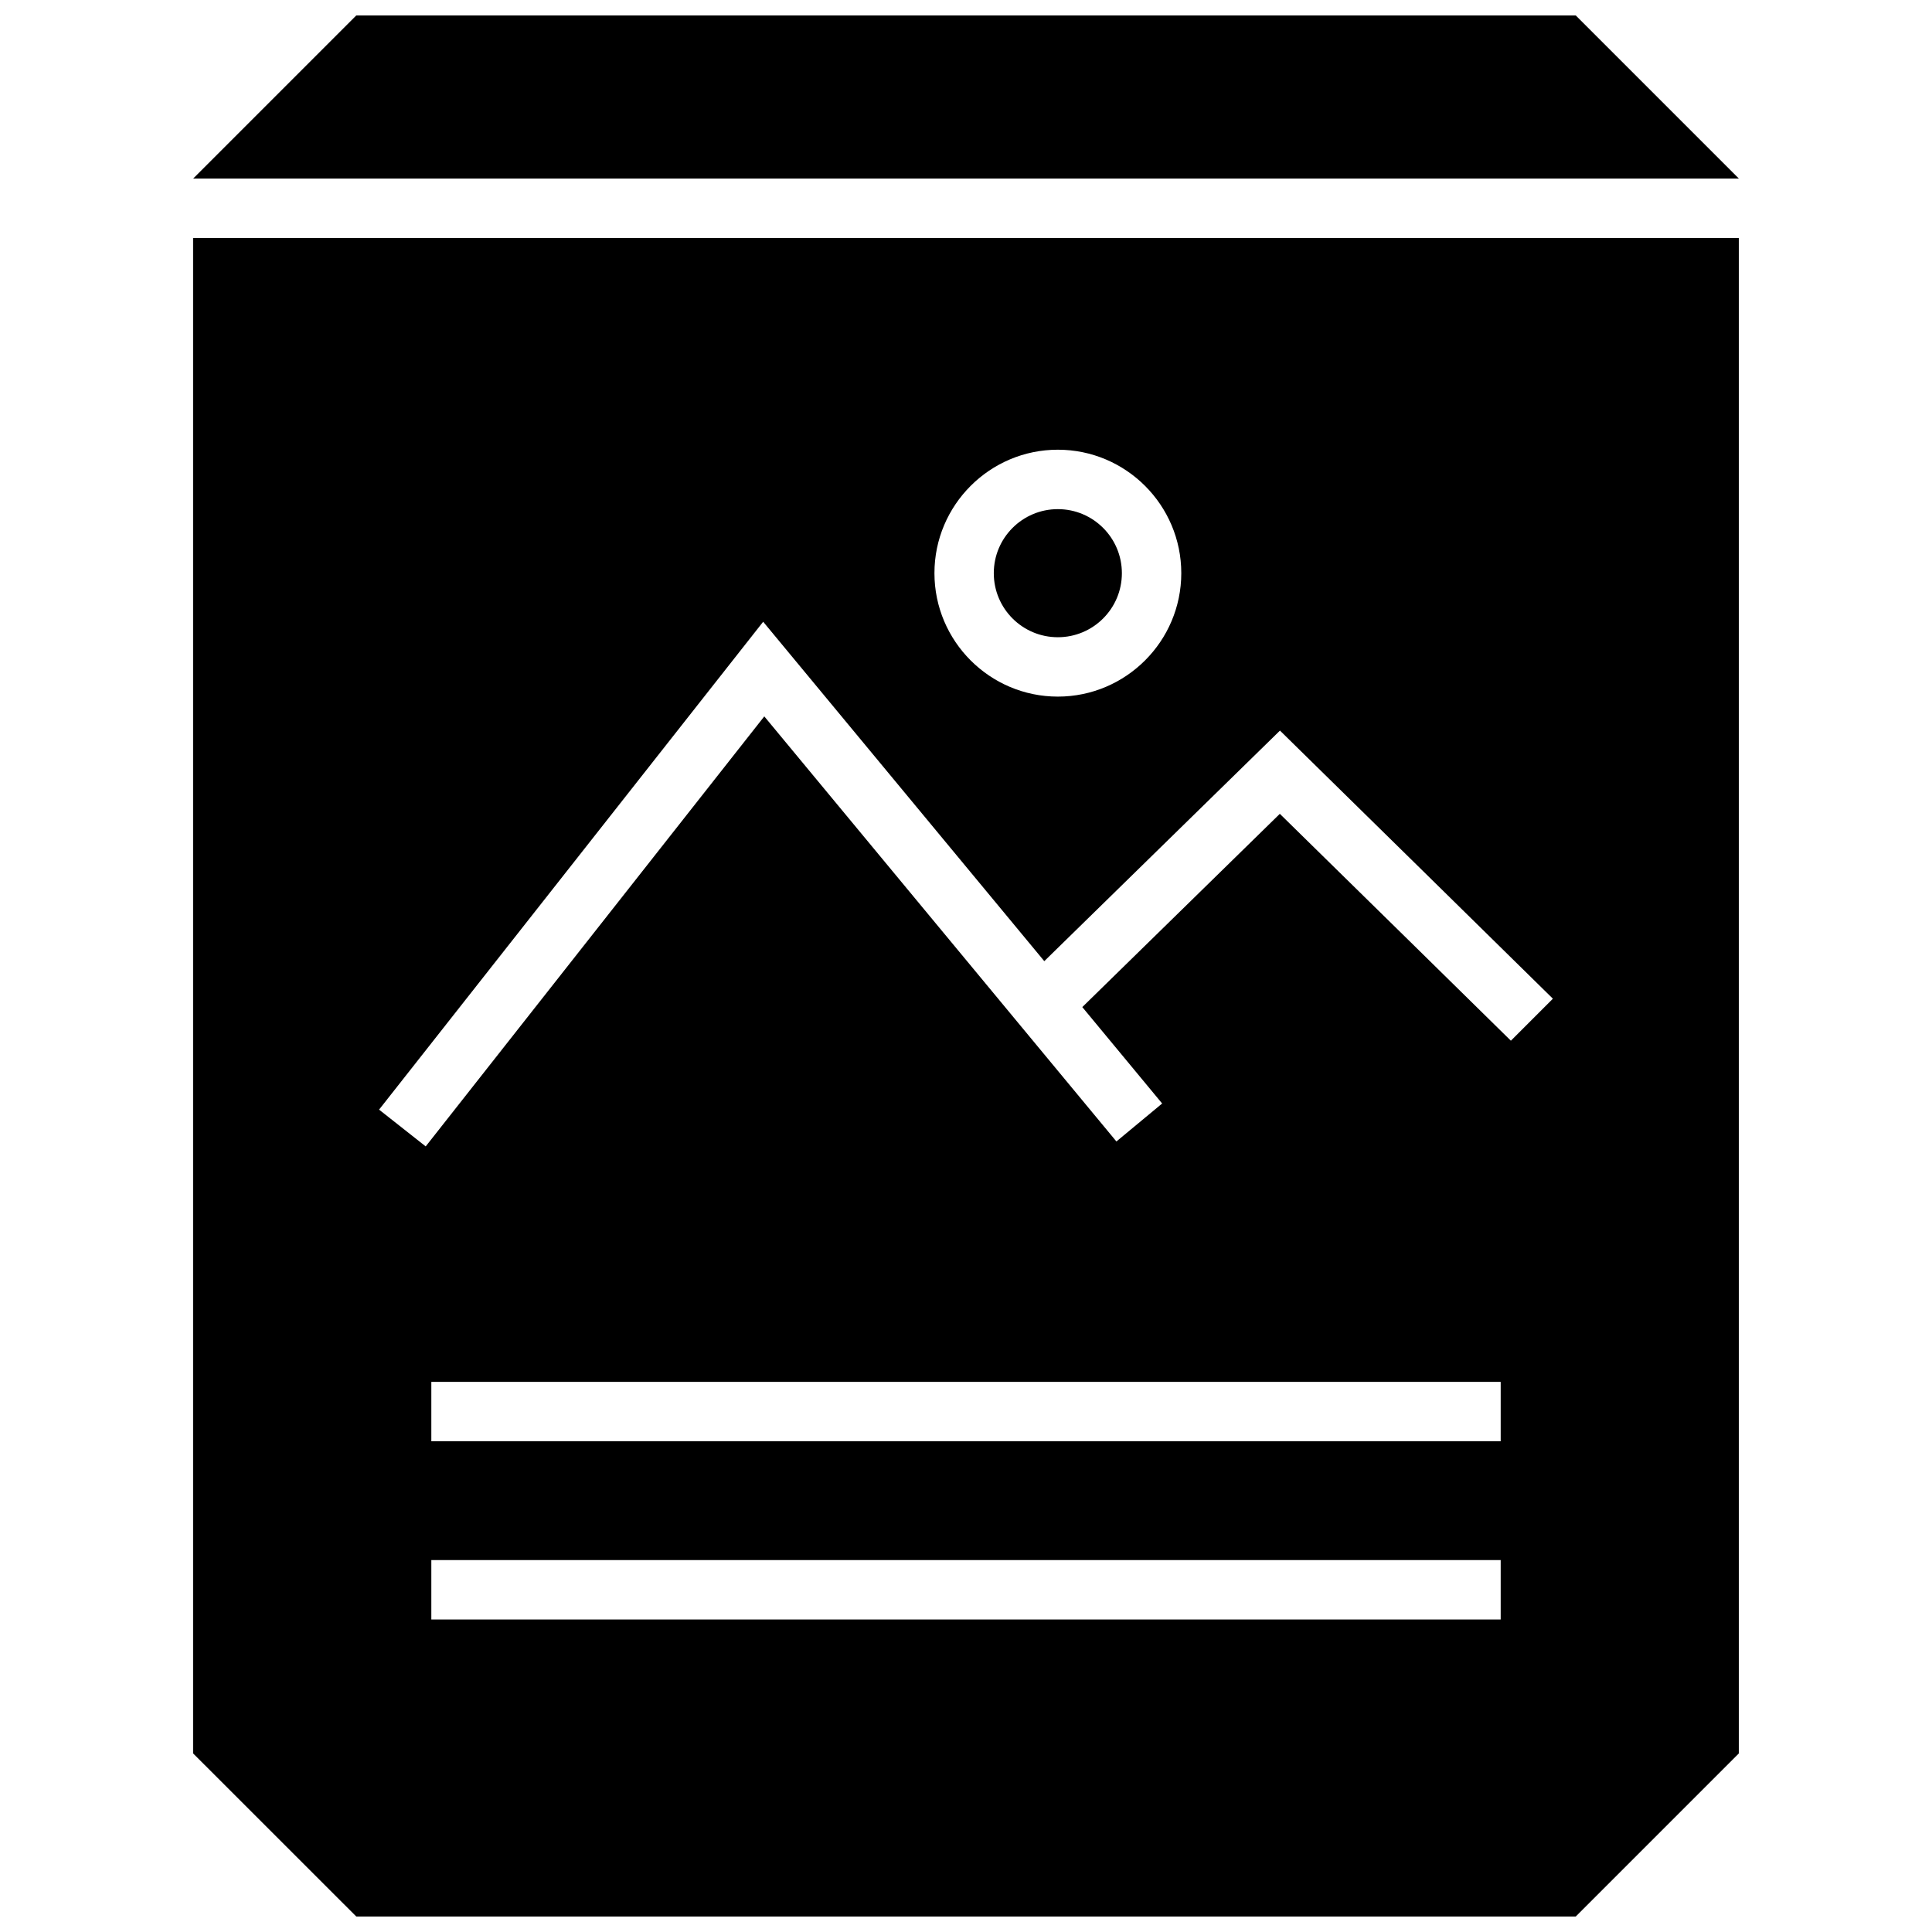
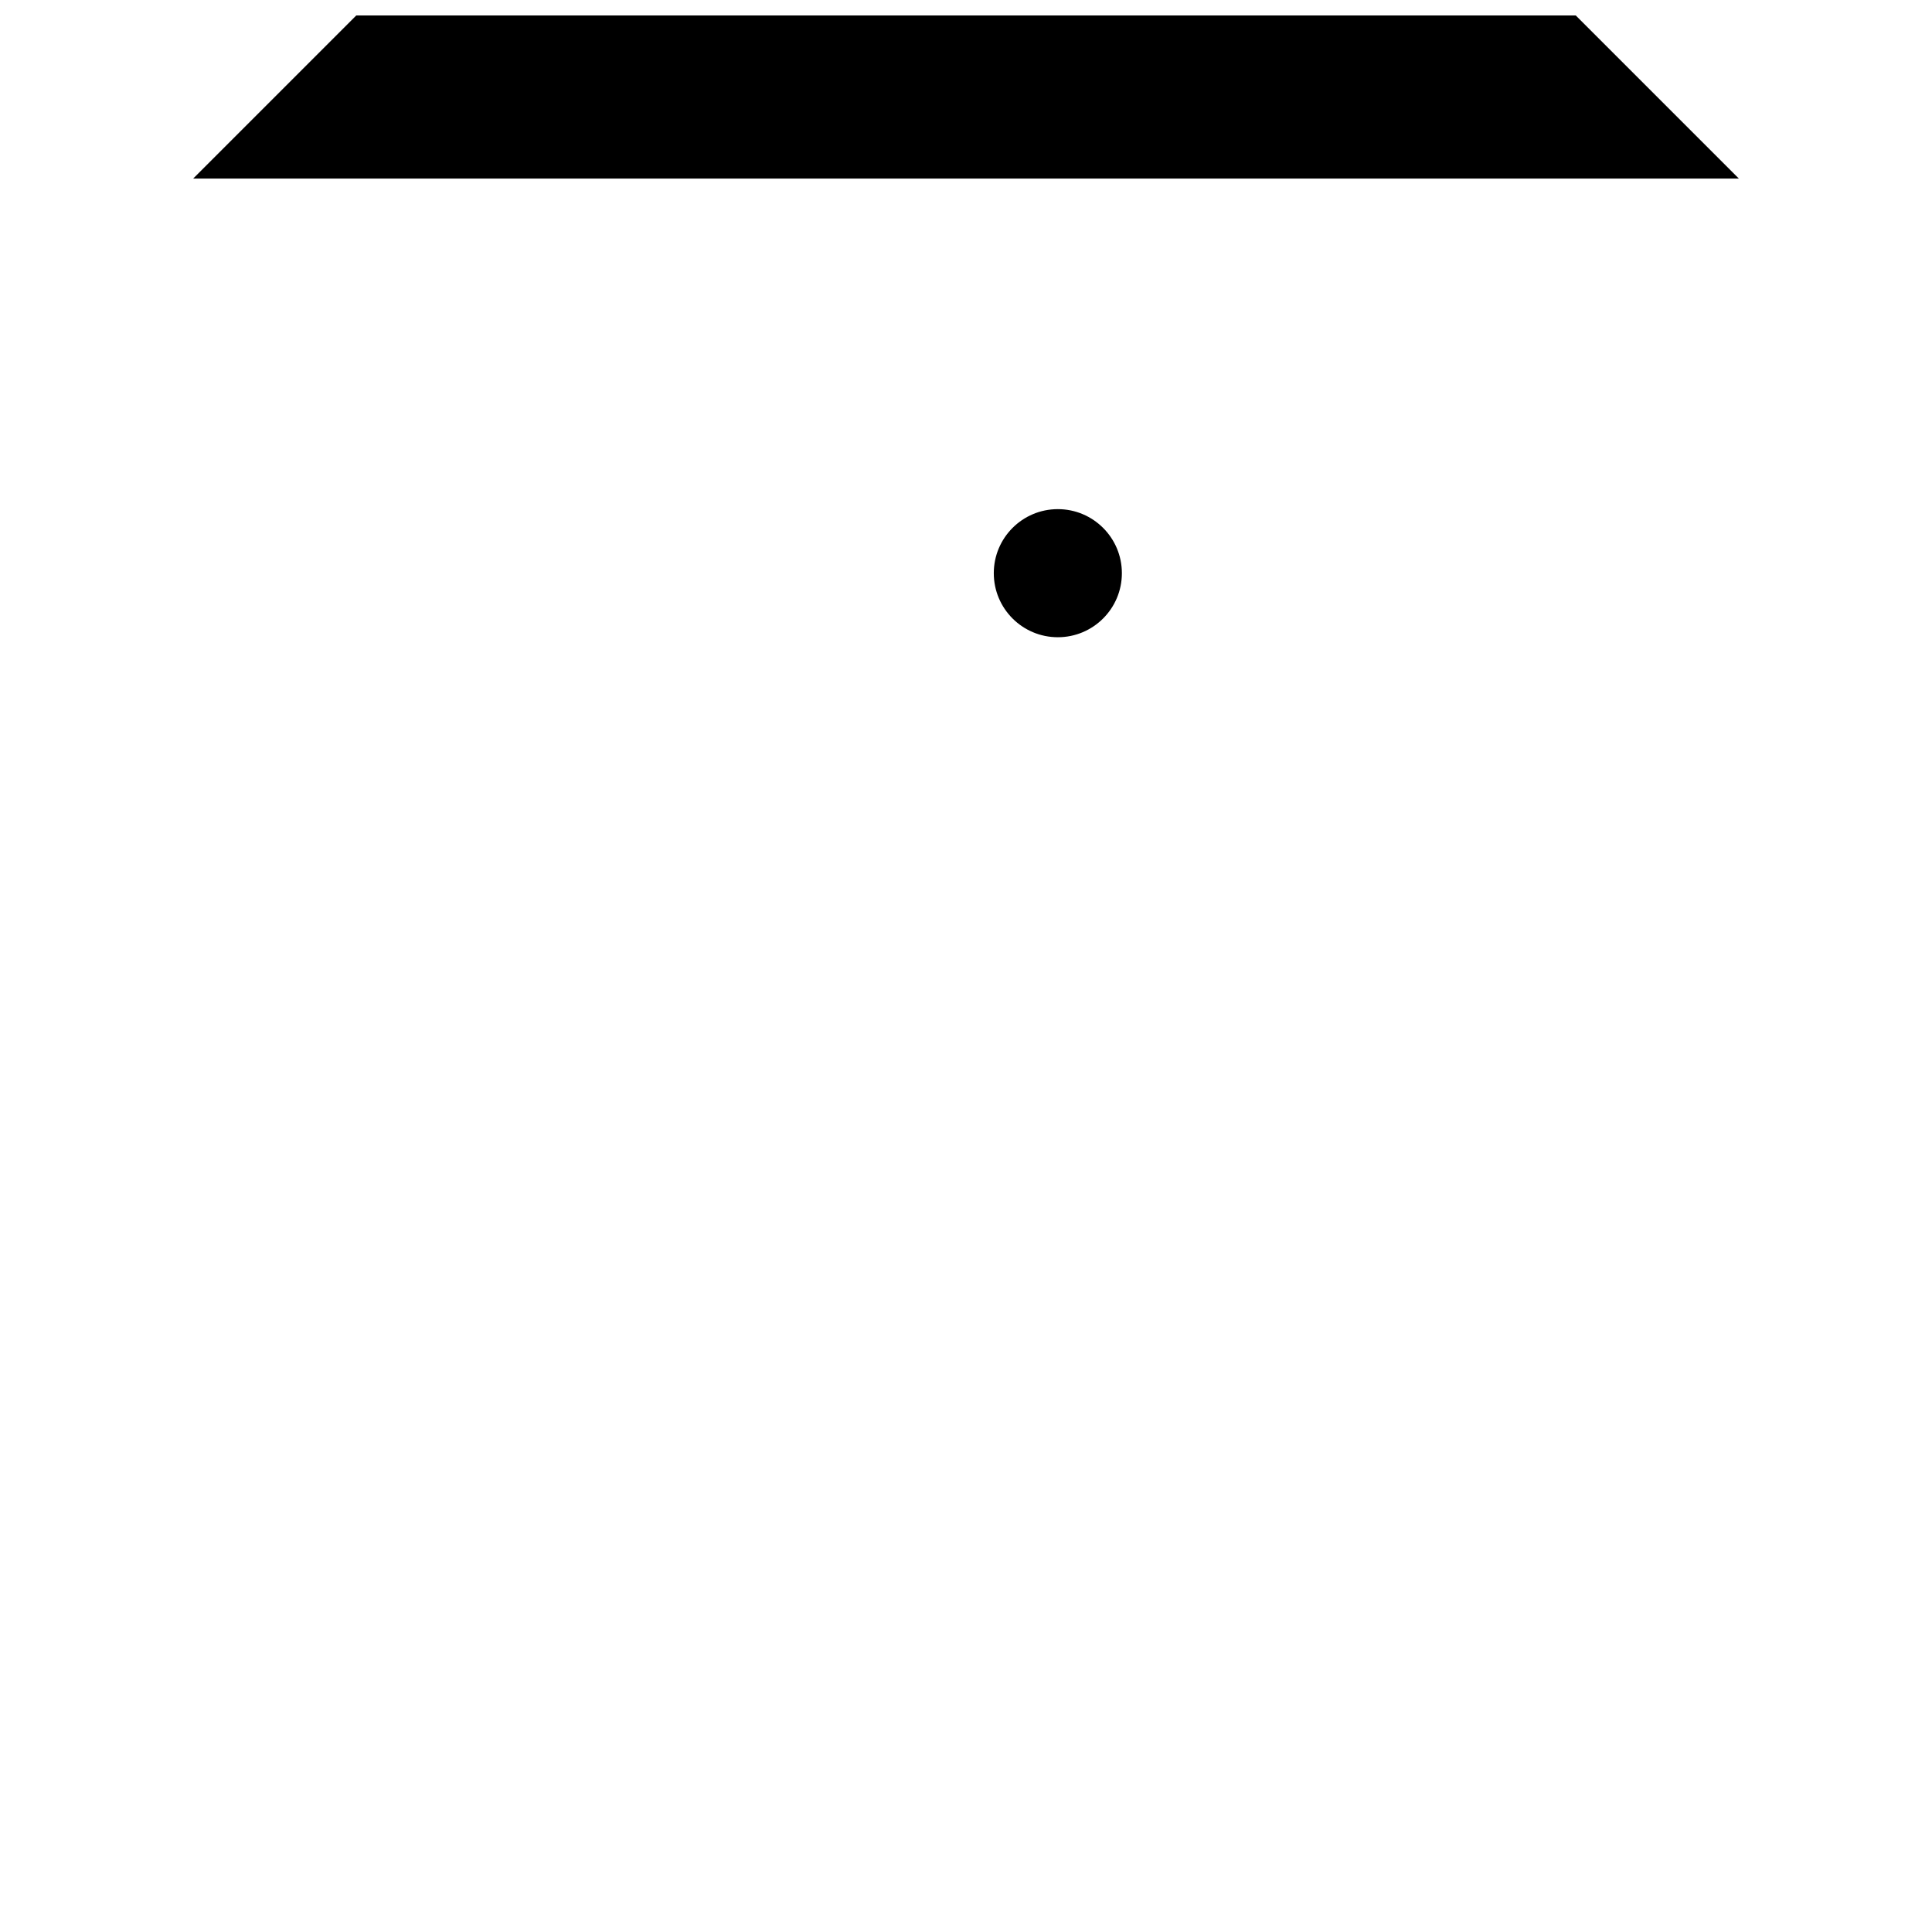
<svg xmlns="http://www.w3.org/2000/svg" width="800px" height="800px" version="1.1" viewBox="144 144 512 512">
  <defs>
    <clipPath id="b">
      <path d="m195 148.09h410v43.906h-410z" />
    </clipPath>
    <clipPath id="a">
-       <path d="m195 207h410v444.9h-410z" />
-     </clipPath>
+       </clipPath>
  </defs>
  <g clip-path="url(#b)">
    <path d="m238.42 148.09-43.234 43.234h409.63l-43.234-43.234z" />
  </g>
  <path d="m441.31 295.9c0 9.375-7.602 16.973-16.973 16.973-9.375 0-16.973-7.598-16.973-16.973 0-9.371 7.598-16.973 16.973-16.973 9.371 0 16.973 7.602 16.973 16.973" />
  <g clip-path="url(#a)">
    <path d="m561.58 651.9 43.234-43.234v-401.6h-409.64v401.6l43.25 43.234zm-19.883-78.719h-283.39v-15.742h283.39zm0-47.234h-283.39v-15.742h283.39zm-117.36-262.77c18.043 0 32.715 14.688 32.715 32.715 0 18.027-14.688 32.715-32.715 32.715s-32.699-14.688-32.699-32.715c-0.004-18.027 14.656-32.715 32.699-32.715zm-78.09 45.594 74.5 89.945 62.457-61.102 5.512 5.414s64.426 63.242 66.816 65.637l-11.133 11.133c-1.969-1.969-45.594-44.793-61.23-60.125l-52.348 51.215 21.16 25.551-12.121 10.059-93.316-112.65-89.727 113.96-12.359-9.746z" />
  </g>
</svg>